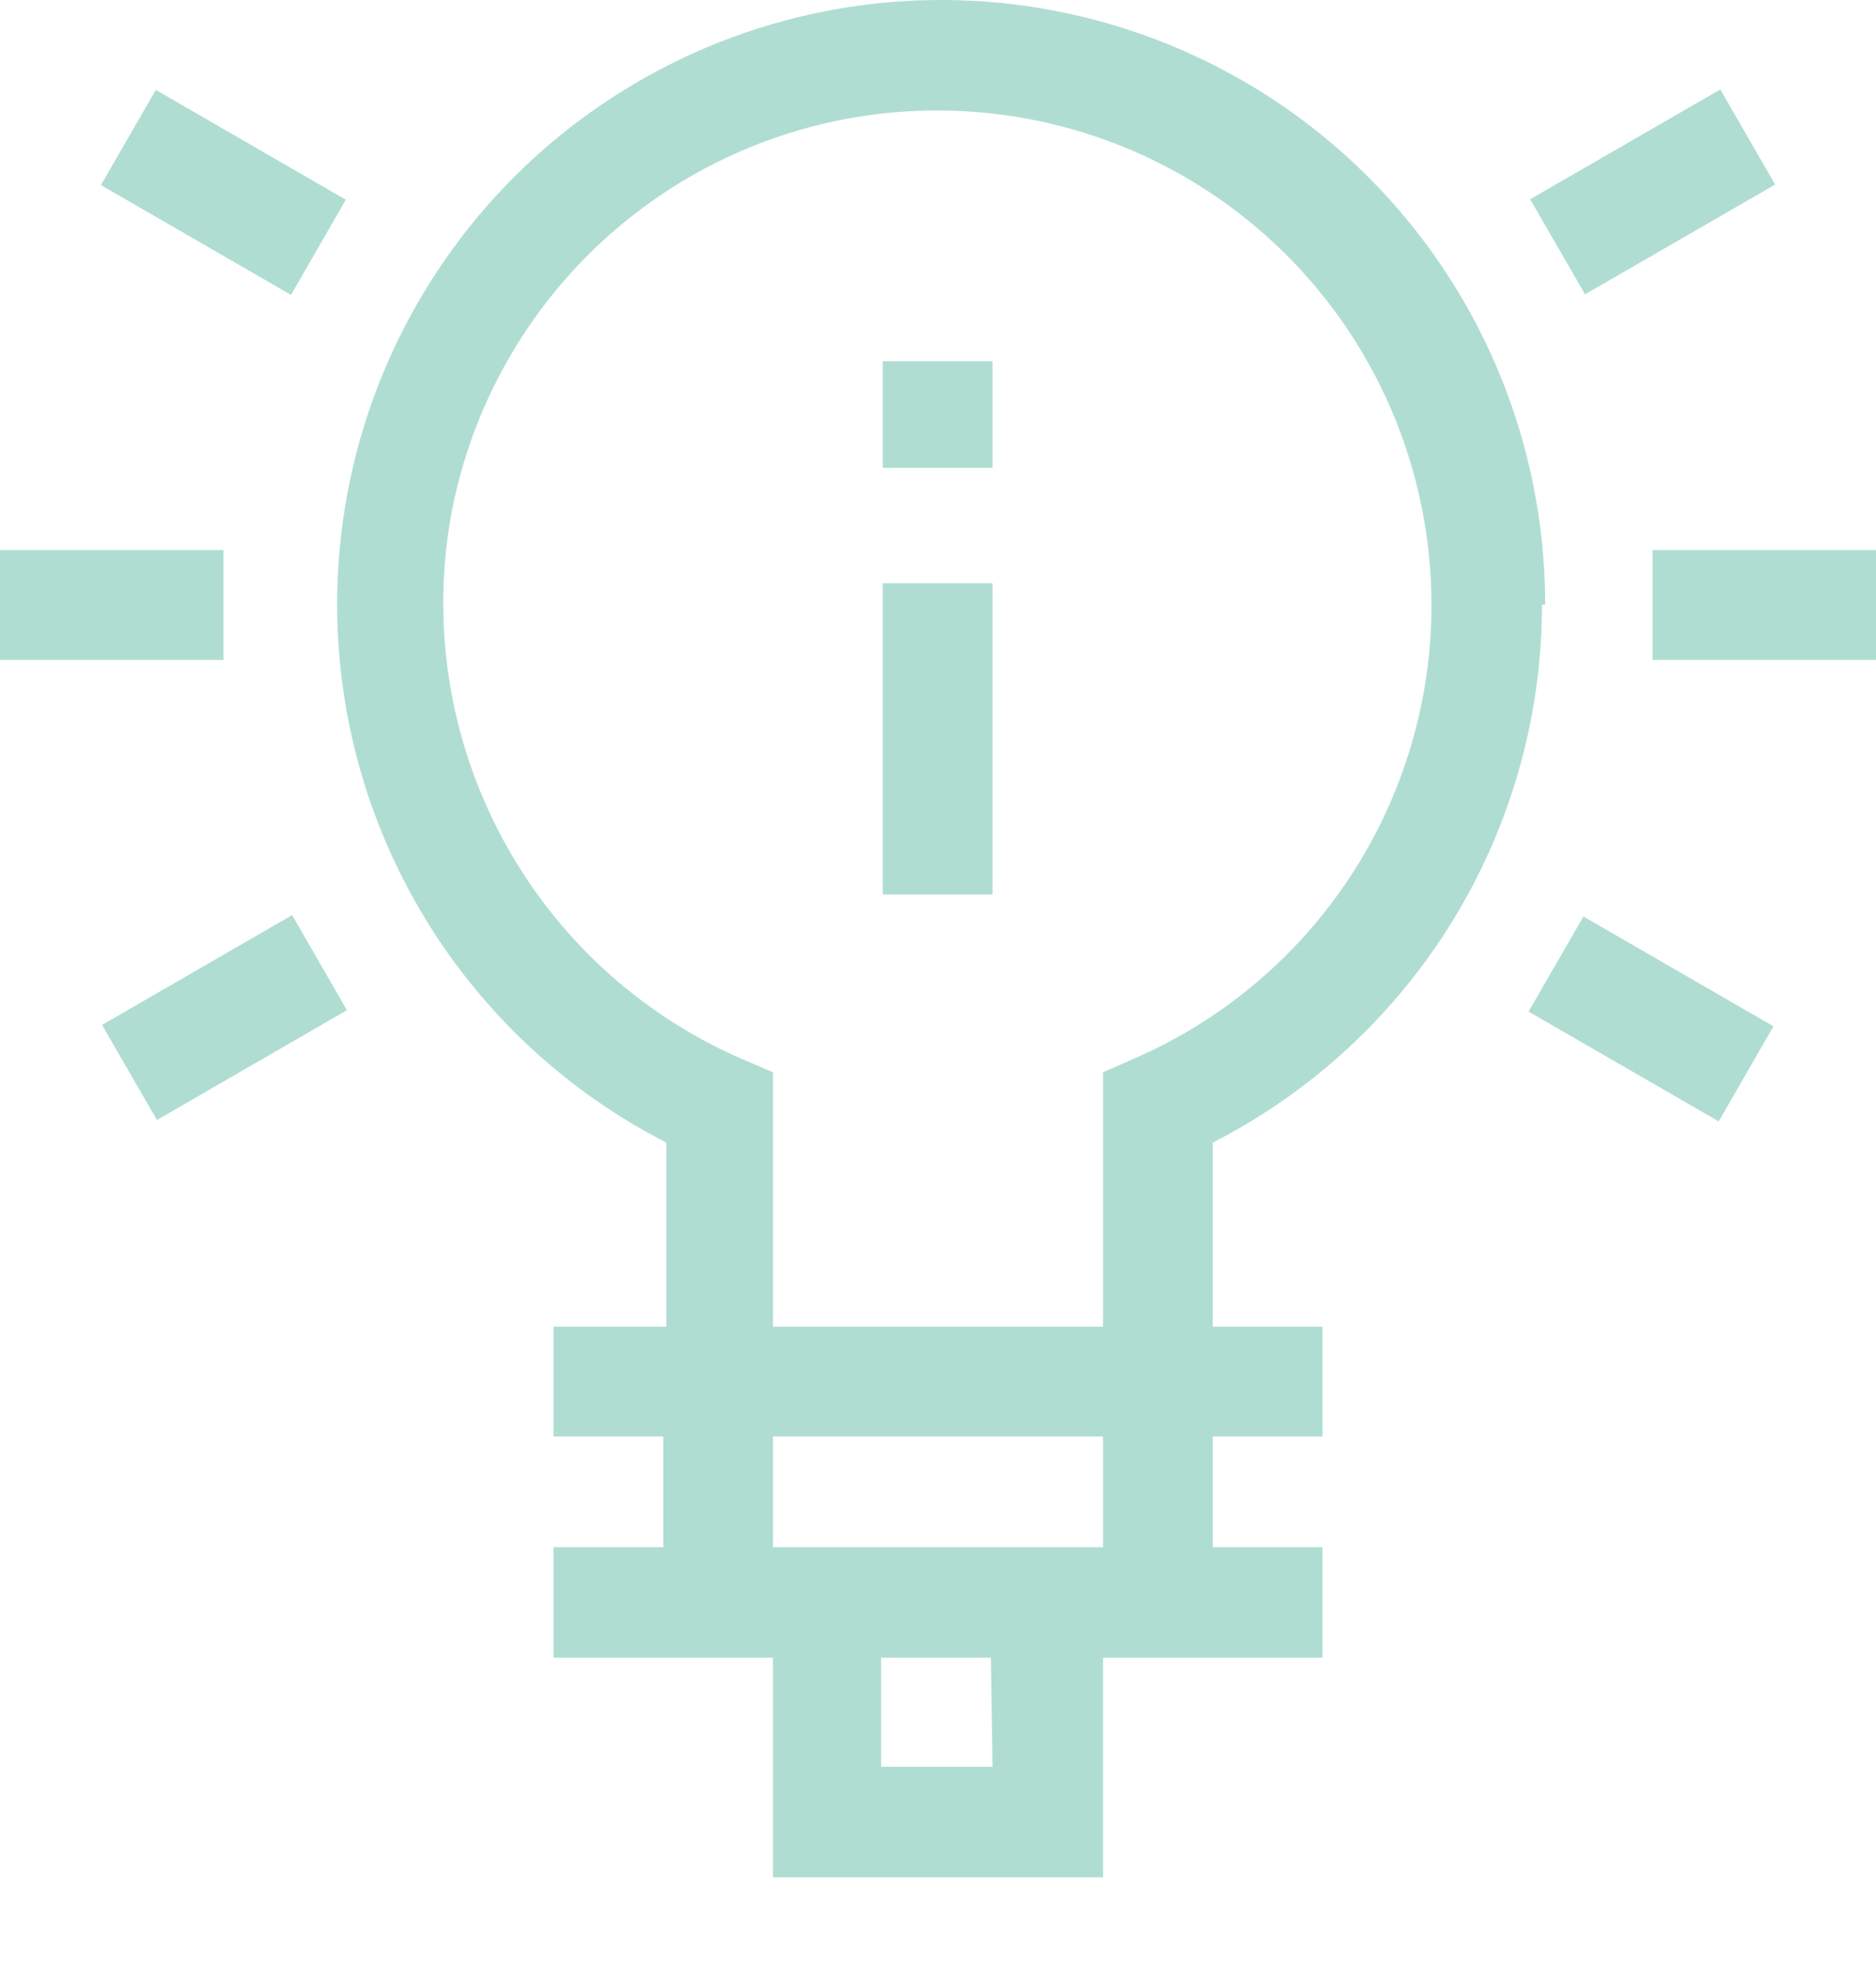
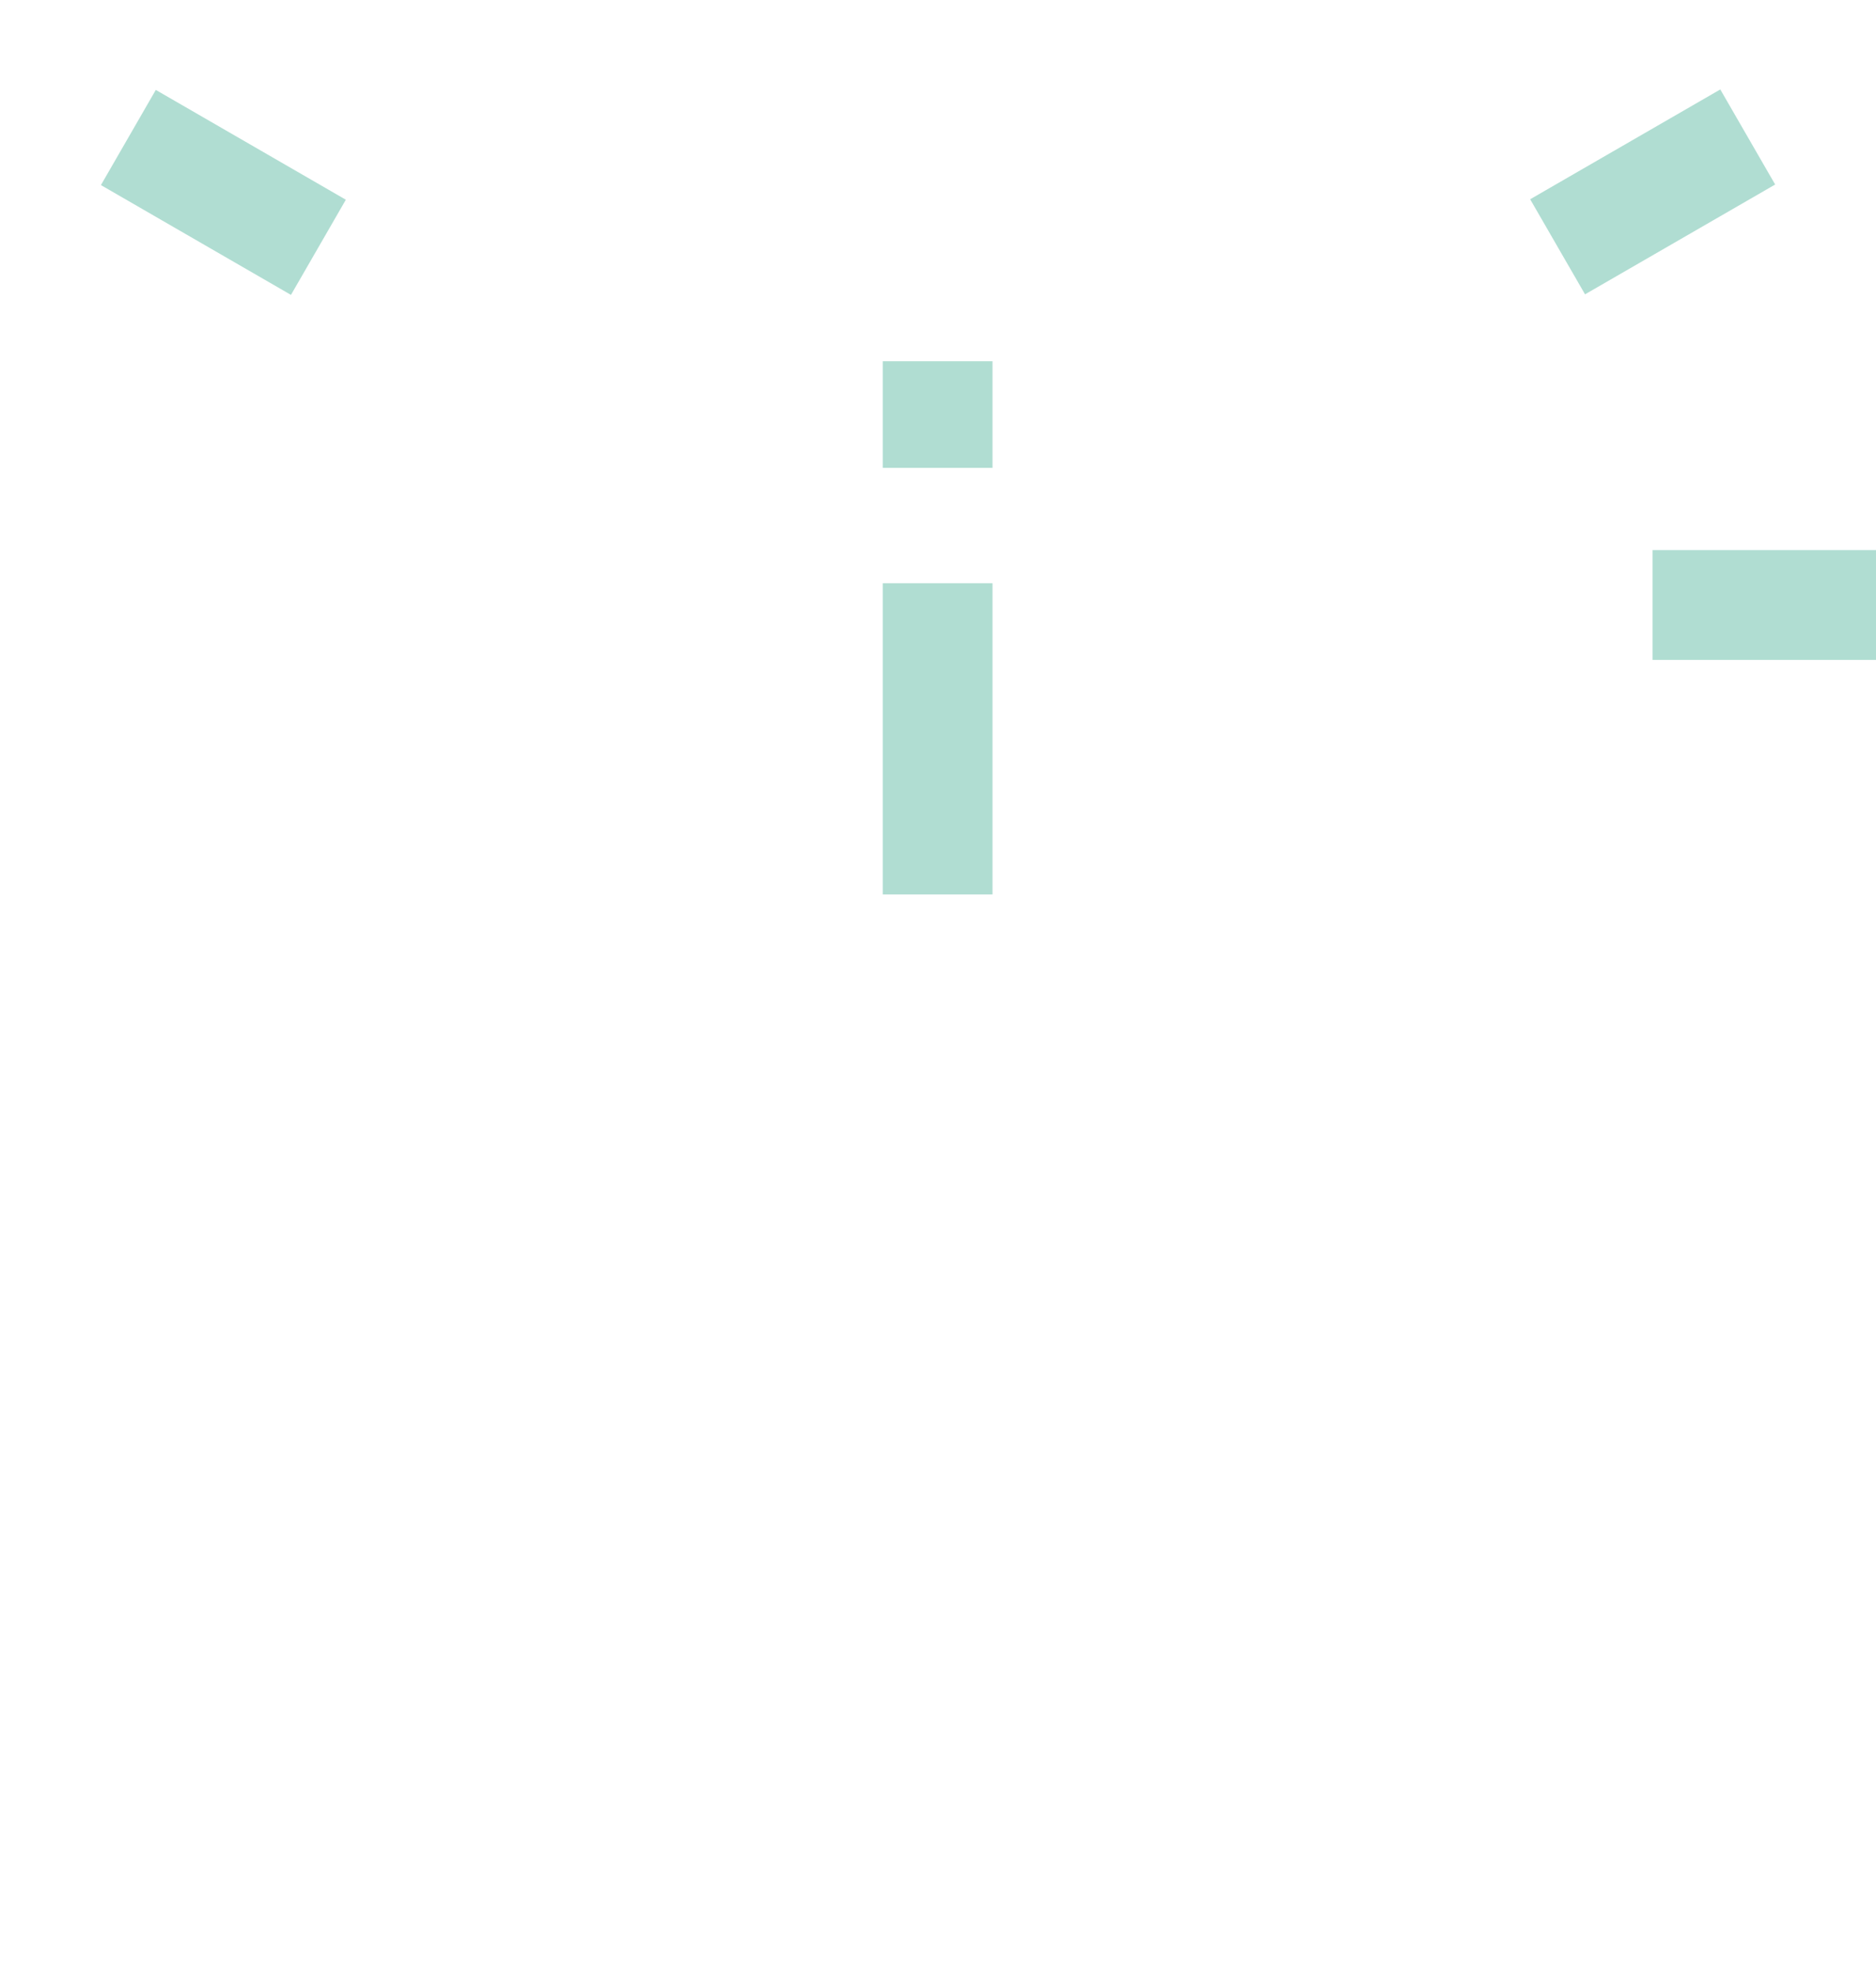
<svg xmlns="http://www.w3.org/2000/svg" width="20" height="21" viewBox="0 0 20 21" fill="none">
  <path d="M20 5.861H17.618V7.031H20V5.861Z" fill="#B0DDD2" />
-   <path d="M2.382 5.861H0V7.031H2.382V5.861Z" fill="#B0DDD2" />
-   <path d="M10.581 6.214H9.411V9.53H10.581V6.214Z" fill="#B0DDD2" />
+   <path d="M10.581 6.214H9.411V9.53H10.581Z" fill="#B0DDD2" />
  <path d="M10.581 3.849H9.411V4.985H10.581V3.849Z" fill="#B0DDD2" />
-   <path d="M16.881 9.765L16.296 10.778L18.323 11.948L18.907 10.935L16.881 9.765Z" fill="#B0DDD2" />
  <path d="M1.661 0.958L1.076 1.972L3.102 3.142L3.687 2.128L1.661 0.958Z" fill="#B0DDD2" />
  <path d="M18.34 0.953L16.313 2.123L16.898 3.136L18.925 1.966L18.34 0.953Z" fill="#B0DDD2" />
-   <path d="M3.114 9.75L1.088 10.92L1.673 11.933L3.699 10.763L3.114 9.75Z" fill="#B0DDD2" />
-   <path d="M12.104 11.273L11.759 11.425V14.135H8.241V11.425L7.887 11.273C6.802 10.796 5.909 9.968 5.351 8.923C4.792 7.877 4.6 6.675 4.806 5.507C4.968 4.612 5.36 3.774 5.942 3.075C6.524 2.376 7.277 1.839 8.128 1.517C8.979 1.196 9.898 1.1 10.797 1.239C11.697 1.378 12.544 1.747 13.258 2.311C13.972 2.875 14.528 3.615 14.871 4.457C15.214 5.3 15.334 6.217 15.218 7.119C15.101 8.021 14.754 8.878 14.208 9.606C13.662 10.334 12.938 10.909 12.104 11.273ZM11.759 16.484H8.241V15.305H11.759V16.484ZM10.581 18.824H9.394V17.662H10.564L10.581 18.824ZM16.473 6.442C16.473 5.297 16.169 4.173 15.591 3.186C15.012 2.198 14.181 1.382 13.183 0.823C12.185 0.263 11.055 -0.021 9.911 0.001C8.767 0.023 7.649 0.349 6.673 0.947C5.697 1.544 4.897 2.391 4.357 3.4C3.817 4.408 3.555 5.543 3.599 6.687C3.643 7.83 3.991 8.942 4.607 9.906C5.223 10.87 6.085 11.653 7.104 12.174V14.135H5.901V15.305H7.071V16.484H5.901V17.662H8.241V20.002H11.759V17.662H14.099V16.484H12.929V15.305H14.099V14.135H12.929V12.174C13.986 11.634 14.872 10.814 15.492 9.802C16.111 8.791 16.439 7.628 16.439 6.442H16.473Z" fill="#B0DDD2" />
</svg>